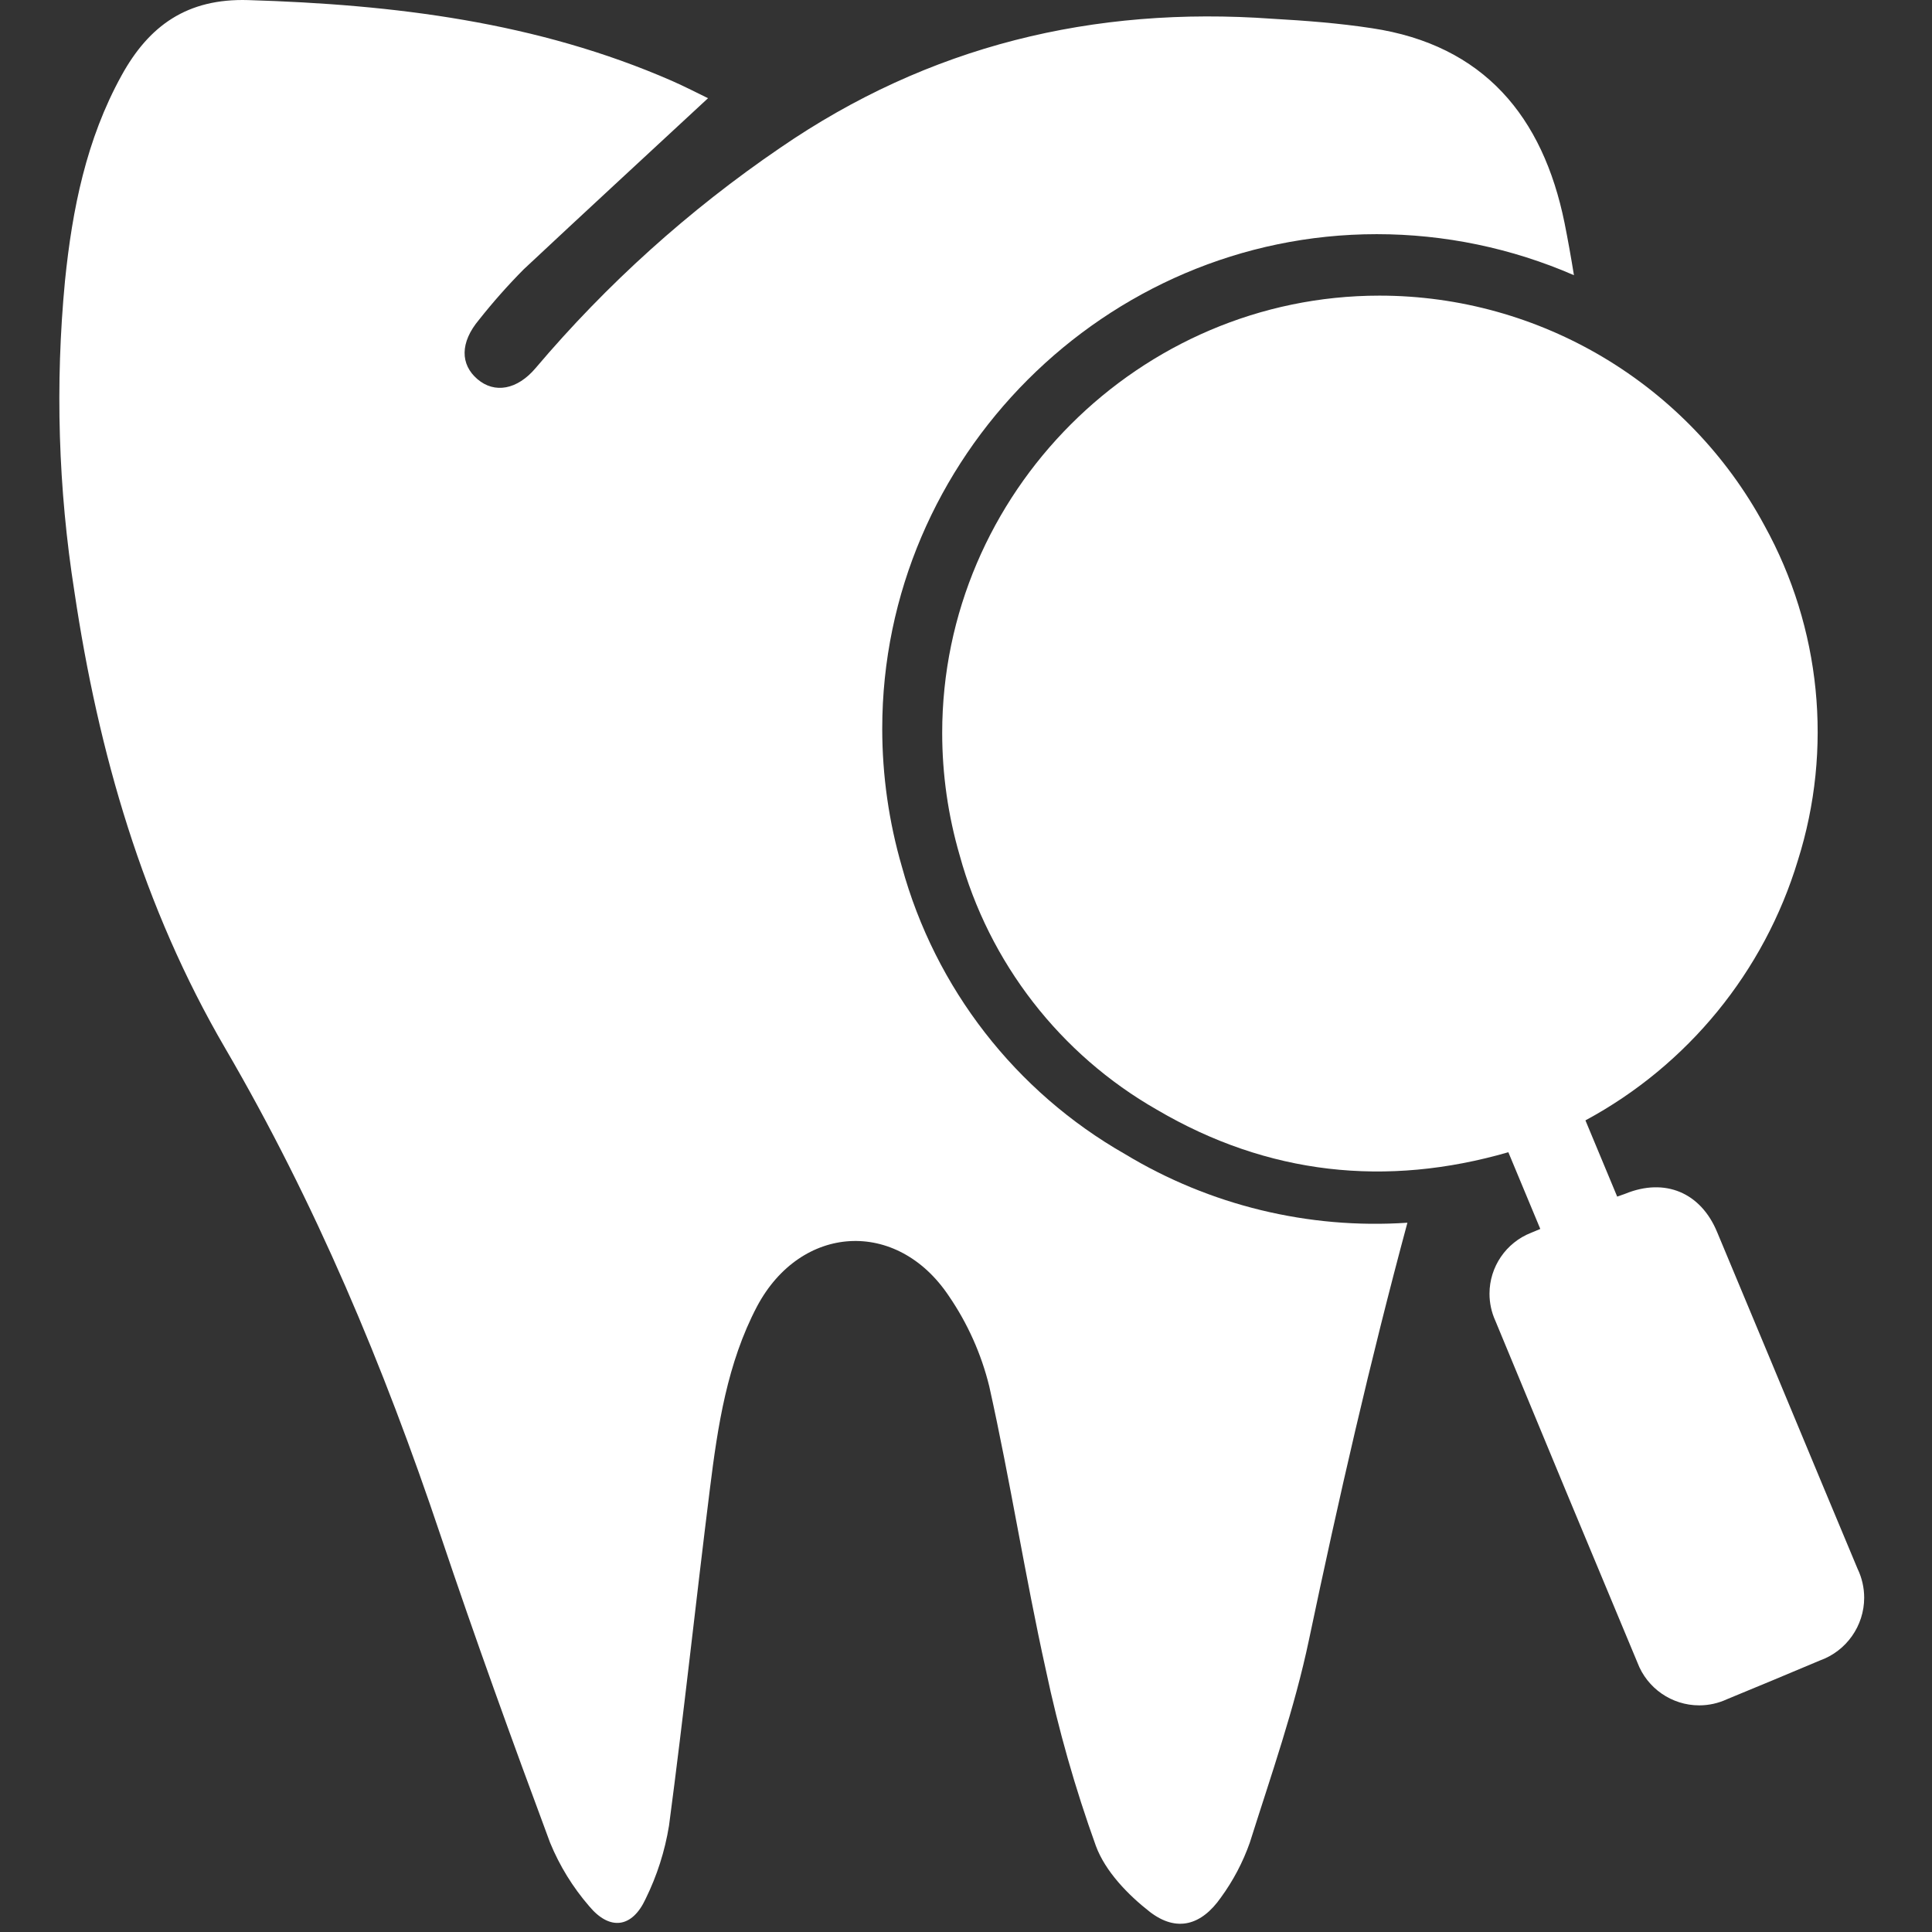
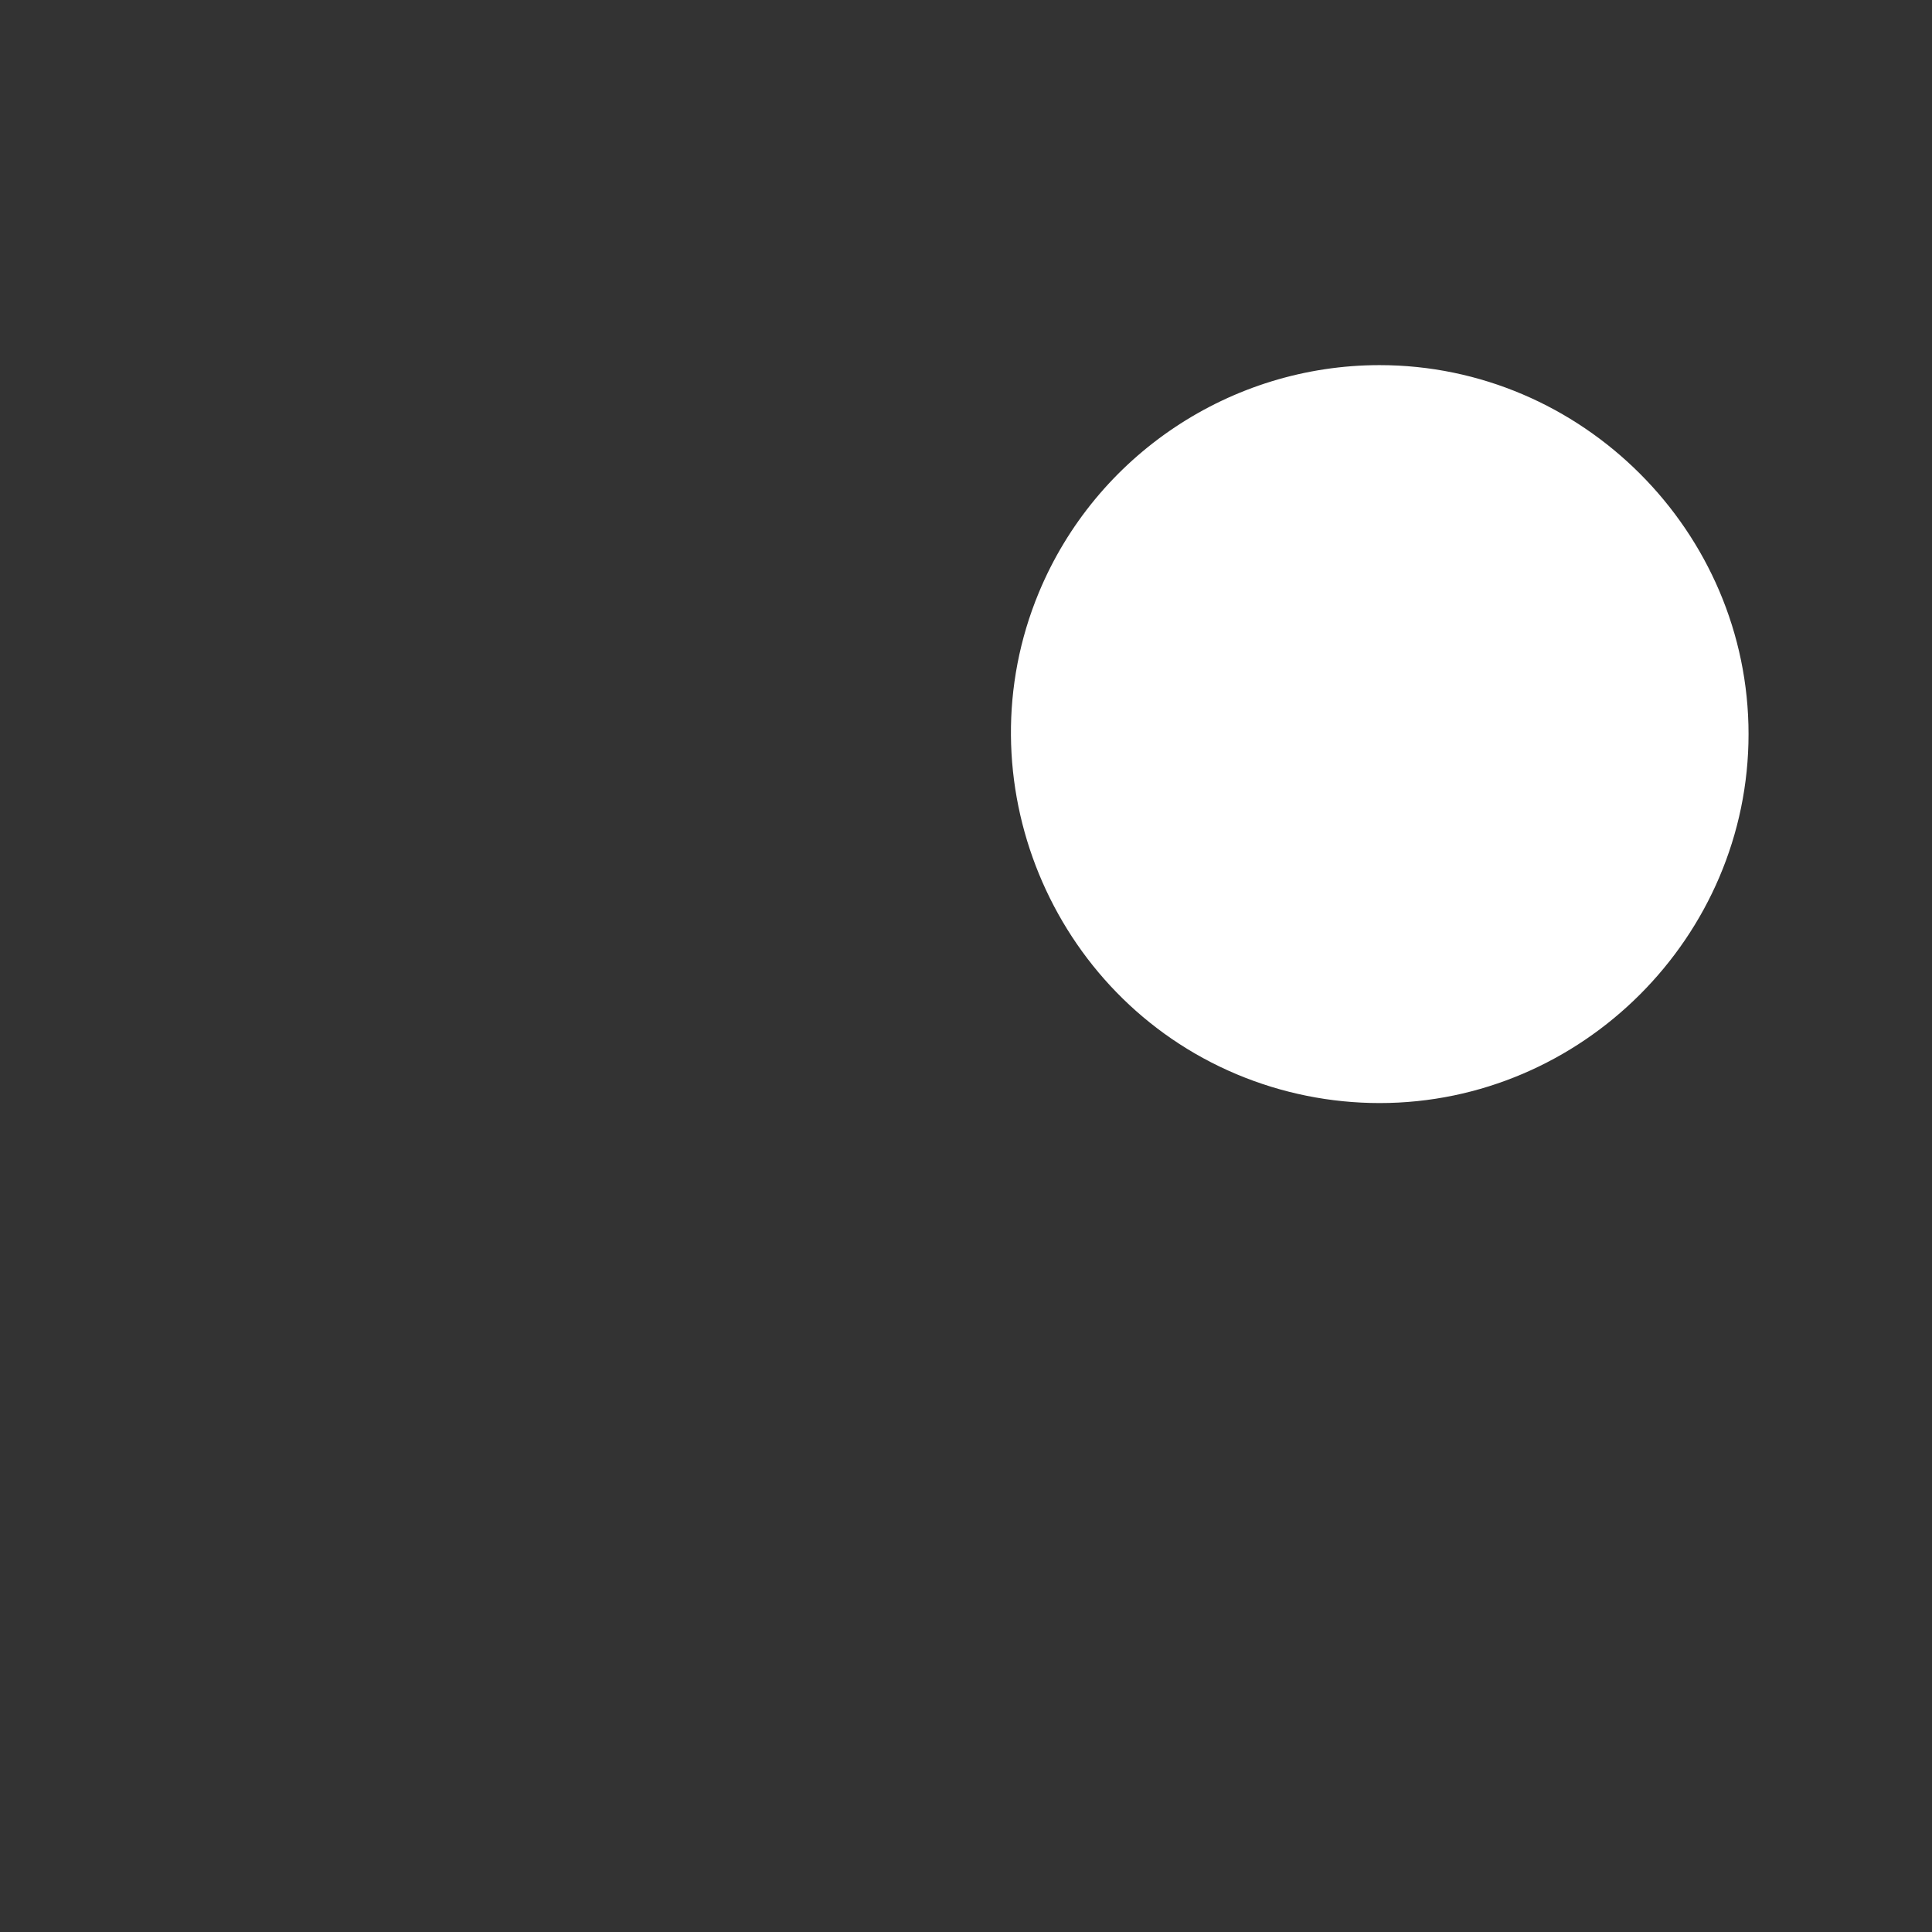
<svg xmlns="http://www.w3.org/2000/svg" width="100%" height="100%" viewBox="0 0 205 205" xml:space="preserve" style="fill-rule:evenodd;clip-rule:evenodd;stroke-linejoin:round;stroke-miterlimit:2;">
  <rect x="0" y="0" width="205" height="205" fill="#333333" stroke="none" />
  <g transform="matrix(1,0,0,1,-89.773,-75.12)">
-     <path d="M209.13,197.57C197.519,190.946 189.004,179.972 185.47,167.08C184.087,162.322 183.385,157.392 183.385,152.437C183.385,123.653 207.071,99.967 235.855,99.967C243.055,99.967 250.178,101.449 256.78,104.32C256.48,102.46 256.15,100.61 255.78,98.76C253.49,87.52 247.24,79.89 235.32,78.11C231.84,77.58 228.32,77.31 224.78,77.11C205.78,75.75 188.34,79.96 172.55,90.81C162.891,97.393 154.165,105.251 146.61,114.17C144.66,116.48 142.25,116.91 140.43,115.35C138.61,113.79 138.57,111.47 140.6,109.05C142.082,107.176 143.668,105.386 145.35,103.69C151.76,97.69 158.27,91.69 164.9,85.54C163.75,84.98 162.43,84.3 161.07,83.7C146.74,77.44 131.6,75.6 116.12,75.13C109.63,74.93 105.58,77.84 102.67,83.13C98.93,89.9 97.44,97.33 96.67,104.91C95.616,115.908 95.952,126.996 97.67,137.91C100.21,154.99 104.94,171.39 113.67,186.35C123.24,202.75 130.5,220.09 136.52,238.04C140.19,248.97 144.12,259.83 148.14,270.64C149.147,273.092 150.546,275.365 152.28,277.37C154.47,280.01 156.85,279.7 158.28,276.6C159.486,274.15 160.322,271.535 160.76,268.84C162.34,256.94 163.61,245 165.1,233.09C165.93,226.43 166.93,219.77 170.1,213.74C174.75,205 184.94,204.38 190.45,212.63C192.445,215.542 193.899,218.791 194.74,222.22C196.97,232.22 198.53,242.31 200.74,252.29C202.08,258.642 203.858,264.893 206.06,271C207.06,273.69 209.45,276.17 211.8,278C214.64,280.17 217.26,279.41 219.32,276.46C220.623,274.677 221.657,272.713 222.39,270.63C224.64,263.5 227.14,256.39 228.67,249.09C231.79,234.24 235.17,219.47 239.11,204.86C228.607,205.564 218.137,203.018 209.13,197.57Z" style="fill:white;fill-rule:nonzero;" />
-   </g>
+     </g>
  <g transform="matrix(1,0,0,1,-89.773,-75.12)">
-     <path d="M253.21,205.52C252.07,202.8 250.96,200.12 249.82,197.38C236.88,201.12 224.31,199.79 212.53,192.87C202.255,187.001 194.722,177.283 191.6,165.87C190.371,161.652 189.747,157.282 189.747,152.889C189.747,127.434 210.693,106.489 236.147,106.489C253.185,106.489 268.905,115.873 276.99,130.87C282.993,141.728 284.278,154.589 280.54,166.42C276.967,178.226 268.858,188.148 258,194L261.37,202.09L262.24,201.78C266.44,200.07 270.24,201.65 271.98,205.87C275.7,214.77 279.413,223.677 283.12,232.59C284.38,235.59 285.633,238.59 286.88,241.59C287.339,242.545 287.577,243.591 287.577,244.65C287.577,247.633 285.689,250.309 282.88,251.31C279.6,252.69 276.31,254.07 273.02,255.42C272.096,255.849 271.089,256.072 270.07,256.072C267.163,256.072 264.545,254.261 263.52,251.54C258.467,239.453 253.44,227.36 248.44,215.26C248.031,214.359 247.82,213.382 247.82,212.392C247.82,209.542 249.576,206.969 252.23,205.93L253.21,205.52ZM203.81,139.52C202.067,143.749 201.171,148.279 201.171,152.854C201.171,172.054 216.97,187.854 236.171,187.854C255.371,187.854 271.171,172.054 271.171,152.854C271.171,138.728 262.619,125.928 249.57,120.52C245.326,118.763 240.778,117.859 236.185,117.859C222.02,117.859 209.192,126.458 203.81,139.56L203.81,139.52Z" style="fill:white;fill-rule:nonzero;" />
-   </g>
+     </g>
  <g transform="matrix(1,0,0,1,-89.773,-75.12)">
    <path d="M200,138C206.055,123.417 220.366,113.863 236.157,113.863C257.634,113.863 275.307,131.536 275.307,153.013C275.307,174.49 257.634,192.163 236.157,192.163C230.952,192.163 225.799,191.125 221,189.11C201.256,180.814 191.792,157.781 200,138Z" style="fill:white;fill-rule:nonzero;" />
  </g>
</svg>